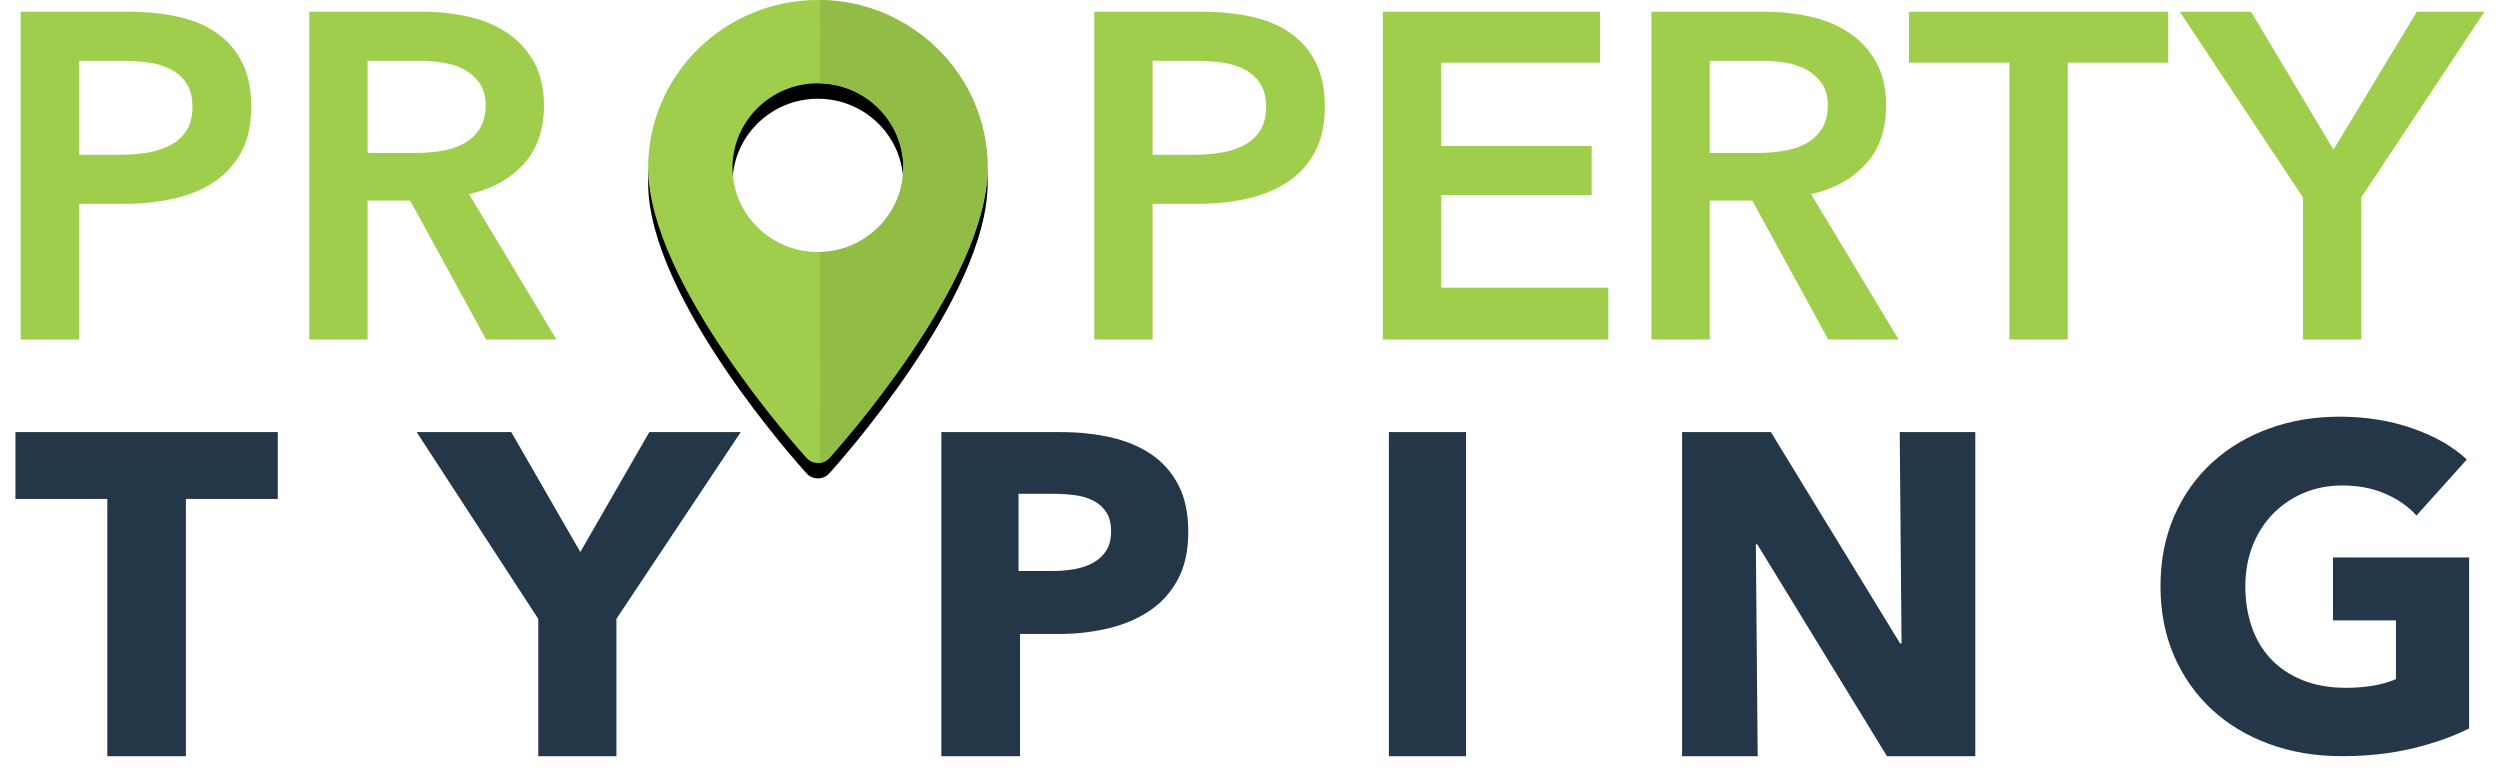
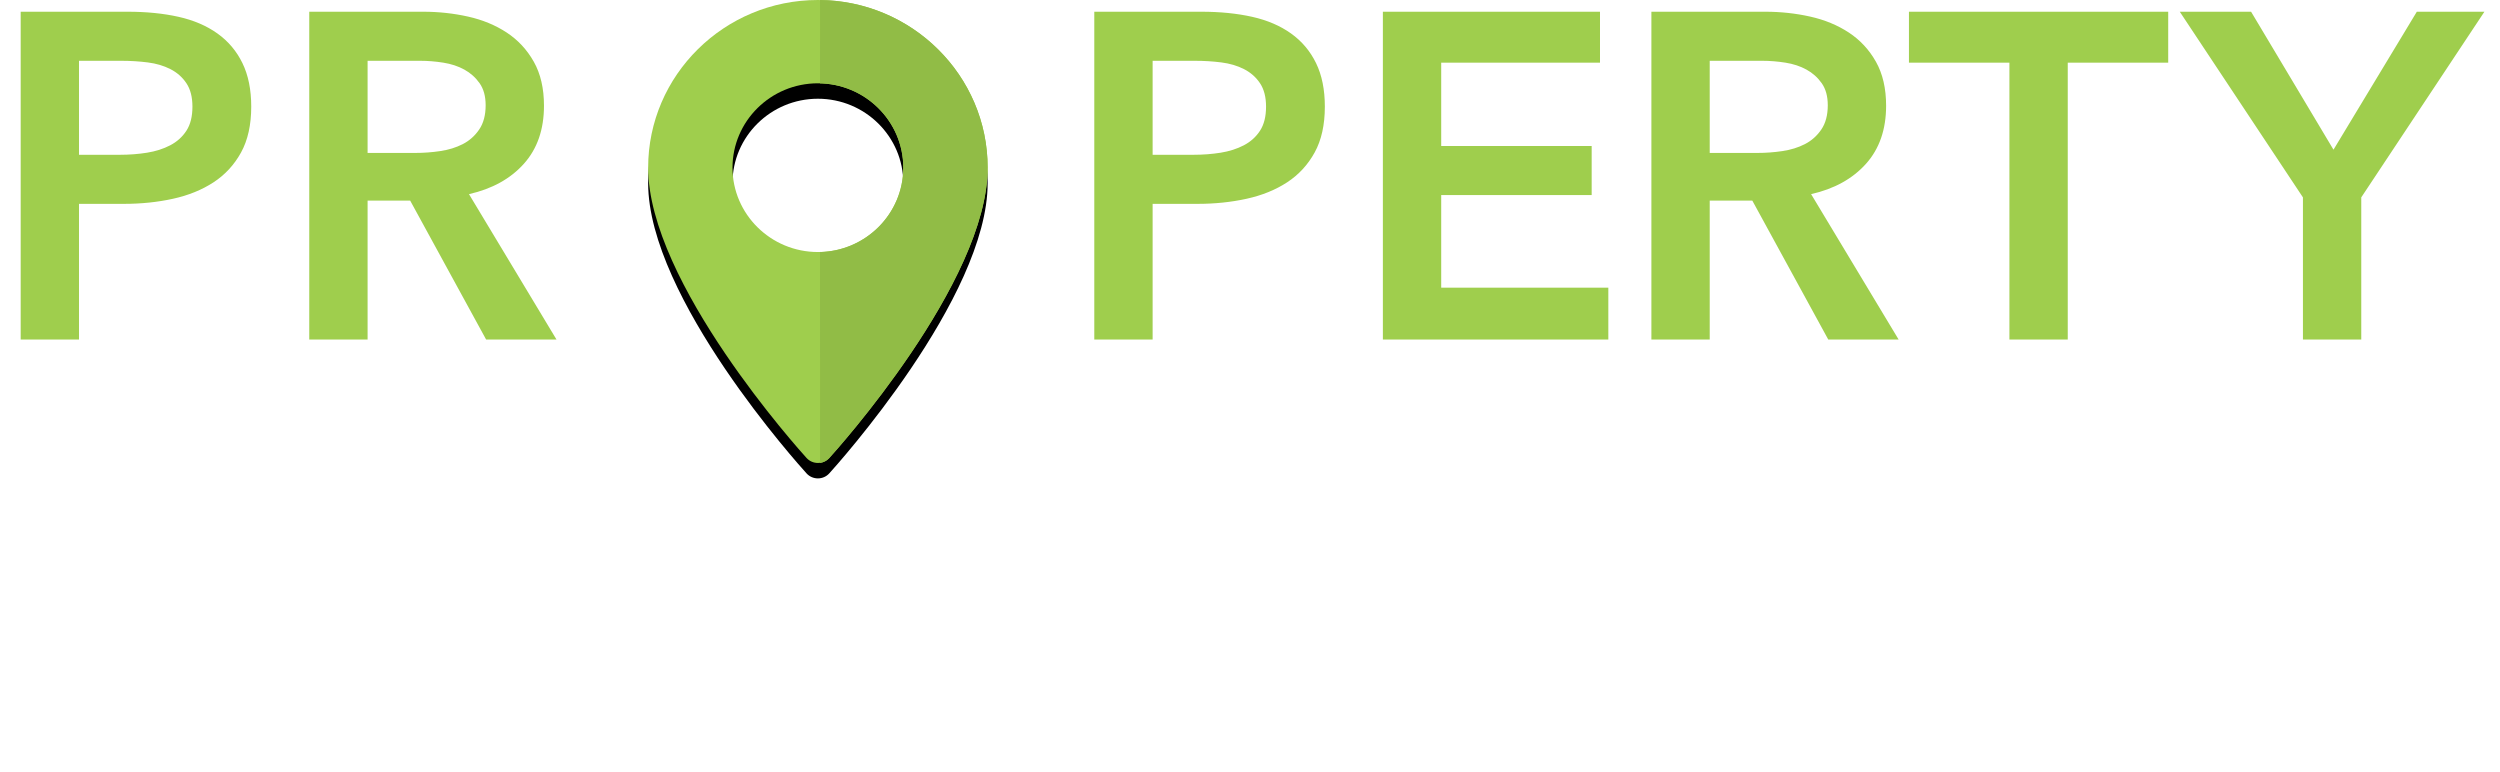
<svg xmlns="http://www.w3.org/2000/svg" xmlns:xlink="http://www.w3.org/1999/xlink" width="162px" height="50px" viewBox="0 0 162 50" version="1.1">
  <title>Group</title>
  <defs>
    <path d="M11,0 C4.935,0 0,4.874 0,10.865 C0,18.3 9.844,29.214 10.263,29.675 C10.657,30.109 11.344,30.108 11.737,29.675 C12.156,29.214 22,18.3 22,10.865 C22,4.874 17.065,0 11,0 Z M11,16.331 C7.948,16.331 5.466,13.879 5.466,10.865 C5.466,7.851 7.948,5.398 11,5.398 C14.052,5.398 16.534,7.851 16.534,10.865 C16.534,13.879 14.052,16.331 11,16.331 Z" id="path-1" />
    <filter x="-9.1%" y="-3.3%" width="118.2%" height="113.3%" filterUnits="objectBoundingBox" id="filter-2">
      <feOffset dx="0" dy="1" in="SourceAlpha" result="shadowOffsetOuter1" />
      <feGaussianBlur stdDeviation="0.5" in="shadowOffsetOuter1" result="shadowBlurOuter1" />
      <feColorMatrix values="0 0 0 0 0   0 0 0 0 0   0 0 0 0 0  0 0 0 0.5 0" type="matrix" in="shadowBlurOuter1" />
    </filter>
  </defs>
  <g id="Page-1" stroke="none" stroke-width="1" fill="none" fill-rule="evenodd">
    <g id="Property-Typing-Brand" transform="translate(-55, -40)" fill-rule="nonzero">
      <g id="Group" transform="translate(55.15, 40)">
        <g id="Text" transform="translate(0, 0.76)">
          <path d="M4.97,21.24 L4.97,12.45 L7.88,12.45 C9,12.45 10.06,12.34 11.06,12.12 C12.06,11.9 12.935,11.545 13.685,11.055 C14.435,10.565 15.03,9.92 15.47,9.12 C15.91,8.32 16.13,7.33 16.13,6.15 C16.13,5.05 15.94,4.11 15.56,3.33 C15.18,2.55 14.64,1.91 13.94,1.41 C13.24,0.91 12.4,0.55 11.42,0.33 C10.44,0.11 9.34,0 8.12,0 L8.12,0 L1.19,0 L1.19,21.24 L4.97,21.24 Z M7.61,9.27 L4.97,9.27 L4.97,3.18 L7.73,3.18 C8.31,3.18 8.875,3.215 9.425,3.285 C9.975,3.355 10.465,3.5 10.895,3.72 C11.325,3.94 11.67,4.245 11.93,4.635 C12.19,5.025 12.32,5.53 12.32,6.15 C12.32,6.79 12.19,7.31 11.93,7.71 C11.67,8.11 11.32,8.425 10.88,8.655 C10.44,8.885 9.94,9.045 9.38,9.135 C8.82,9.225 8.23,9.27 7.61,9.27 L7.61,9.27 Z M23.67,21.24 L23.67,12.24 L26.43,12.24 L31.35,21.24 L35.91,21.24 L30.24,11.82 C31.74,11.48 32.925,10.825 33.795,9.855 C34.665,8.885 35.1,7.63 35.1,6.09 C35.1,4.97 34.88,4.02 34.44,3.24 C34,2.46 33.415,1.83 32.685,1.35 C31.955,0.87 31.12,0.525 30.18,0.315 C29.24,0.105 28.27,0 27.27,0 L27.27,0 L19.89,0 L19.89,21.24 L23.67,21.24 Z M26.76,9.15 L23.67,9.15 L23.67,3.18 L27.09,3.18 C27.57,3.18 28.065,3.22 28.575,3.3 C29.085,3.38 29.54,3.53 29.94,3.75 C30.34,3.97 30.67,4.265 30.93,4.635 C31.19,5.005 31.32,5.48 31.32,6.06 C31.32,6.7 31.18,7.225 30.9,7.635 C30.62,8.045 30.265,8.36 29.835,8.58 C29.405,8.8 28.92,8.95 28.38,9.03 C27.84,9.11 27.3,9.15 26.76,9.15 L26.76,9.15 Z M74.54,21.24 L74.54,12.45 L77.45,12.45 C78.57,12.45 79.63,12.34 80.63,12.12 C81.63,11.9 82.505,11.545 83.255,11.055 C84.005,10.565 84.6,9.92 85.04,9.12 C85.48,8.32 85.7,7.33 85.7,6.15 C85.7,5.05 85.51,4.11 85.13,3.33 C84.75,2.55 84.21,1.91 83.51,1.41 C82.81,0.91 81.97,0.55 80.99,0.33 C80.01,0.11 78.91,0 77.69,0 L77.69,0 L70.76,0 L70.76,21.24 L74.54,21.24 Z M77.18,9.27 L74.54,9.27 L74.54,3.18 L77.3,3.18 C77.88,3.18 78.445,3.215 78.995,3.285 C79.545,3.355 80.035,3.5 80.465,3.72 C80.895,3.94 81.24,4.245 81.5,4.635 C81.76,5.025 81.89,5.53 81.89,6.15 C81.89,6.79 81.76,7.31 81.5,7.71 C81.24,8.11 80.89,8.425 80.45,8.655 C80.01,8.885 79.51,9.045 78.95,9.135 C78.39,9.225 77.8,9.27 77.18,9.27 L77.18,9.27 Z M104.07,21.24 L104.07,17.88 L93.24,17.88 L93.24,11.88 L102.99,11.88 L102.99,8.7 L93.24,8.7 L93.24,3.3 L103.53,3.3 L103.53,0 L89.46,0 L89.46,21.24 L104.07,21.24 Z M110.64,21.24 L110.64,12.24 L113.4,12.24 L118.32,21.24 L122.88,21.24 L117.21,11.82 C118.71,11.48 119.895,10.825 120.765,9.855 C121.635,8.885 122.07,7.63 122.07,6.09 C122.07,4.97 121.85,4.02 121.41,3.24 C120.97,2.46 120.385,1.83 119.655,1.35 C118.925,0.87 118.09,0.525 117.15,0.315 C116.21,0.105 115.24,0 114.24,0 L114.24,0 L106.86,0 L106.86,21.24 L110.64,21.24 Z M113.73,9.15 L110.64,9.15 L110.64,3.18 L114.06,3.18 C114.54,3.18 115.035,3.22 115.545,3.3 C116.055,3.38 116.51,3.53 116.91,3.75 C117.31,3.97 117.64,4.265 117.9,4.635 C118.16,5.005 118.29,5.48 118.29,6.06 C118.29,6.7 118.15,7.225 117.87,7.635 C117.59,8.045 117.235,8.36 116.805,8.58 C116.375,8.8 115.89,8.95 115.35,9.03 C114.81,9.11 114.27,9.15 113.73,9.15 L113.73,9.15 Z M133.84,21.24 L133.84,3.3 L140.35,3.3 L140.35,0 L123.55,0 L123.55,3.3 L130.06,3.3 L130.06,21.24 L133.84,21.24 Z M152.86,21.24 L152.86,12.03 L160.84,0 L156.46,0 L151.06,8.94 L145.72,0 L141.1,0 L149.08,12.03 L149.08,21.24 L152.86,21.24 Z" id="PRPERTY" fill="#9FCE4D" />
-           <path d="M11.896,48.24 L11.896,31.571 L17.85,31.571 L17.85,27.24 L0.85,27.24 L0.85,31.571 L6.804,31.571 L6.804,48.24 L11.896,48.24 Z M39.794,48.24 L39.794,39.342 L47.85,27.24 L41.926,27.24 L37.454,35.011 L32.981,27.24 L26.85,27.24 L34.729,39.342 L34.729,48.24 L39.794,48.24 Z M65.945,48.24 L65.945,40.321 L68.478,40.321 C69.57,40.321 70.623,40.202 71.636,39.965 C72.649,39.727 73.543,39.352 74.317,38.837 C75.092,38.323 75.708,37.646 76.165,36.806 C76.622,35.965 76.85,34.932 76.85,33.706 C76.85,32.5 76.636,31.486 76.209,30.666 C75.782,29.845 75.196,29.183 74.451,28.679 C73.707,28.174 72.833,27.809 71.83,27.581 C70.826,27.354 69.749,27.24 68.597,27.24 L68.597,27.24 L60.85,27.24 L60.85,48.24 L65.945,48.24 Z M68.065,36.24 L65.85,36.24 L65.85,31.24 L68.158,31.24 C68.629,31.24 69.086,31.27 69.527,31.33 C69.968,31.39 70.363,31.509 70.712,31.689 C71.06,31.869 71.337,32.118 71.542,32.438 C71.747,32.757 71.85,33.166 71.85,33.665 C71.85,34.164 71.747,34.578 71.542,34.908 C71.337,35.237 71.055,35.501 70.696,35.701 C70.337,35.901 69.932,36.04 69.481,36.12 C69.029,36.2 68.558,36.24 68.065,36.24 L68.065,36.24 Z M94.85,48.24 L94.85,27.24 L89.85,27.24 L89.85,48.24 L94.85,48.24 Z M113.748,48.24 L113.63,34.507 L113.718,34.507 L122.126,48.24 L127.85,48.24 L127.85,27.24 L122.952,27.24 L123.07,40.943 L122.982,40.943 L114.603,27.24 L108.85,27.24 L108.85,48.24 L113.748,48.24 Z M151.602,48.24 C153.254,48.24 154.78,48.073 156.179,47.738 C157.579,47.403 158.803,46.97 159.85,46.439 L159.85,46.439 L159.85,35.365 L151.028,35.365 L151.028,39.44 L155.107,39.44 L155.107,43.249 C154.644,43.446 154.14,43.589 153.596,43.678 C153.052,43.766 152.478,43.81 151.874,43.81 C150.827,43.81 149.895,43.648 149.08,43.323 C148.264,42.998 147.579,42.546 147.025,41.965 C146.471,41.384 146.053,40.69 145.771,39.883 C145.489,39.076 145.348,38.19 145.348,37.225 C145.348,36.28 145.505,35.409 145.817,34.612 C146.129,33.814 146.567,33.125 147.131,32.545 C147.695,31.964 148.36,31.511 149.125,31.186 C149.89,30.861 150.726,30.699 151.632,30.699 C152.68,30.699 153.616,30.881 154.442,31.245 C155.268,31.61 155.933,32.077 156.436,32.648 L156.436,32.648 L159.699,29.016 C158.793,28.169 157.614,27.495 156.164,26.993 C154.714,26.491 153.143,26.24 151.451,26.24 C149.82,26.24 148.299,26.496 146.889,27.008 C145.479,27.52 144.251,28.253 143.203,29.208 C142.156,30.163 141.335,31.319 140.741,32.678 C140.147,34.036 139.85,35.552 139.85,37.225 C139.85,38.879 140.142,40.38 140.726,41.729 C141.31,43.077 142.121,44.234 143.158,45.198 C144.195,46.163 145.434,46.911 146.874,47.443 C148.314,47.974 149.89,48.24 151.602,48.24 Z" id="TYPING" fill="#233748" />
        </g>
        <g id="Map-Pin" transform="translate(41.85, 0)">
          <g id="Shape">
            <use fill="black" fill-opacity="1" filter="url(#filter-2)" xlink:href="#path-1" />
            <use fill="#9FCE4D" xlink:href="#path-1" />
          </g>
          <path d="M11.138,8.05372894e-06 C17.14,0.073 22,4.92 22,10.868 C22,18.305 12.156,29.224 11.737,29.685 C11.574,29.864 11.36,29.969 11.138,30 L11.137,16.334 C14.126,16.262 16.534,13.838 16.534,10.868 C16.534,7.853 14.052,5.399 11,5.399 L11.137,5.401 Z" id="Combined-Shape" fill="#91BC46" />
        </g>
      </g>
    </g>
  </g>
</svg>